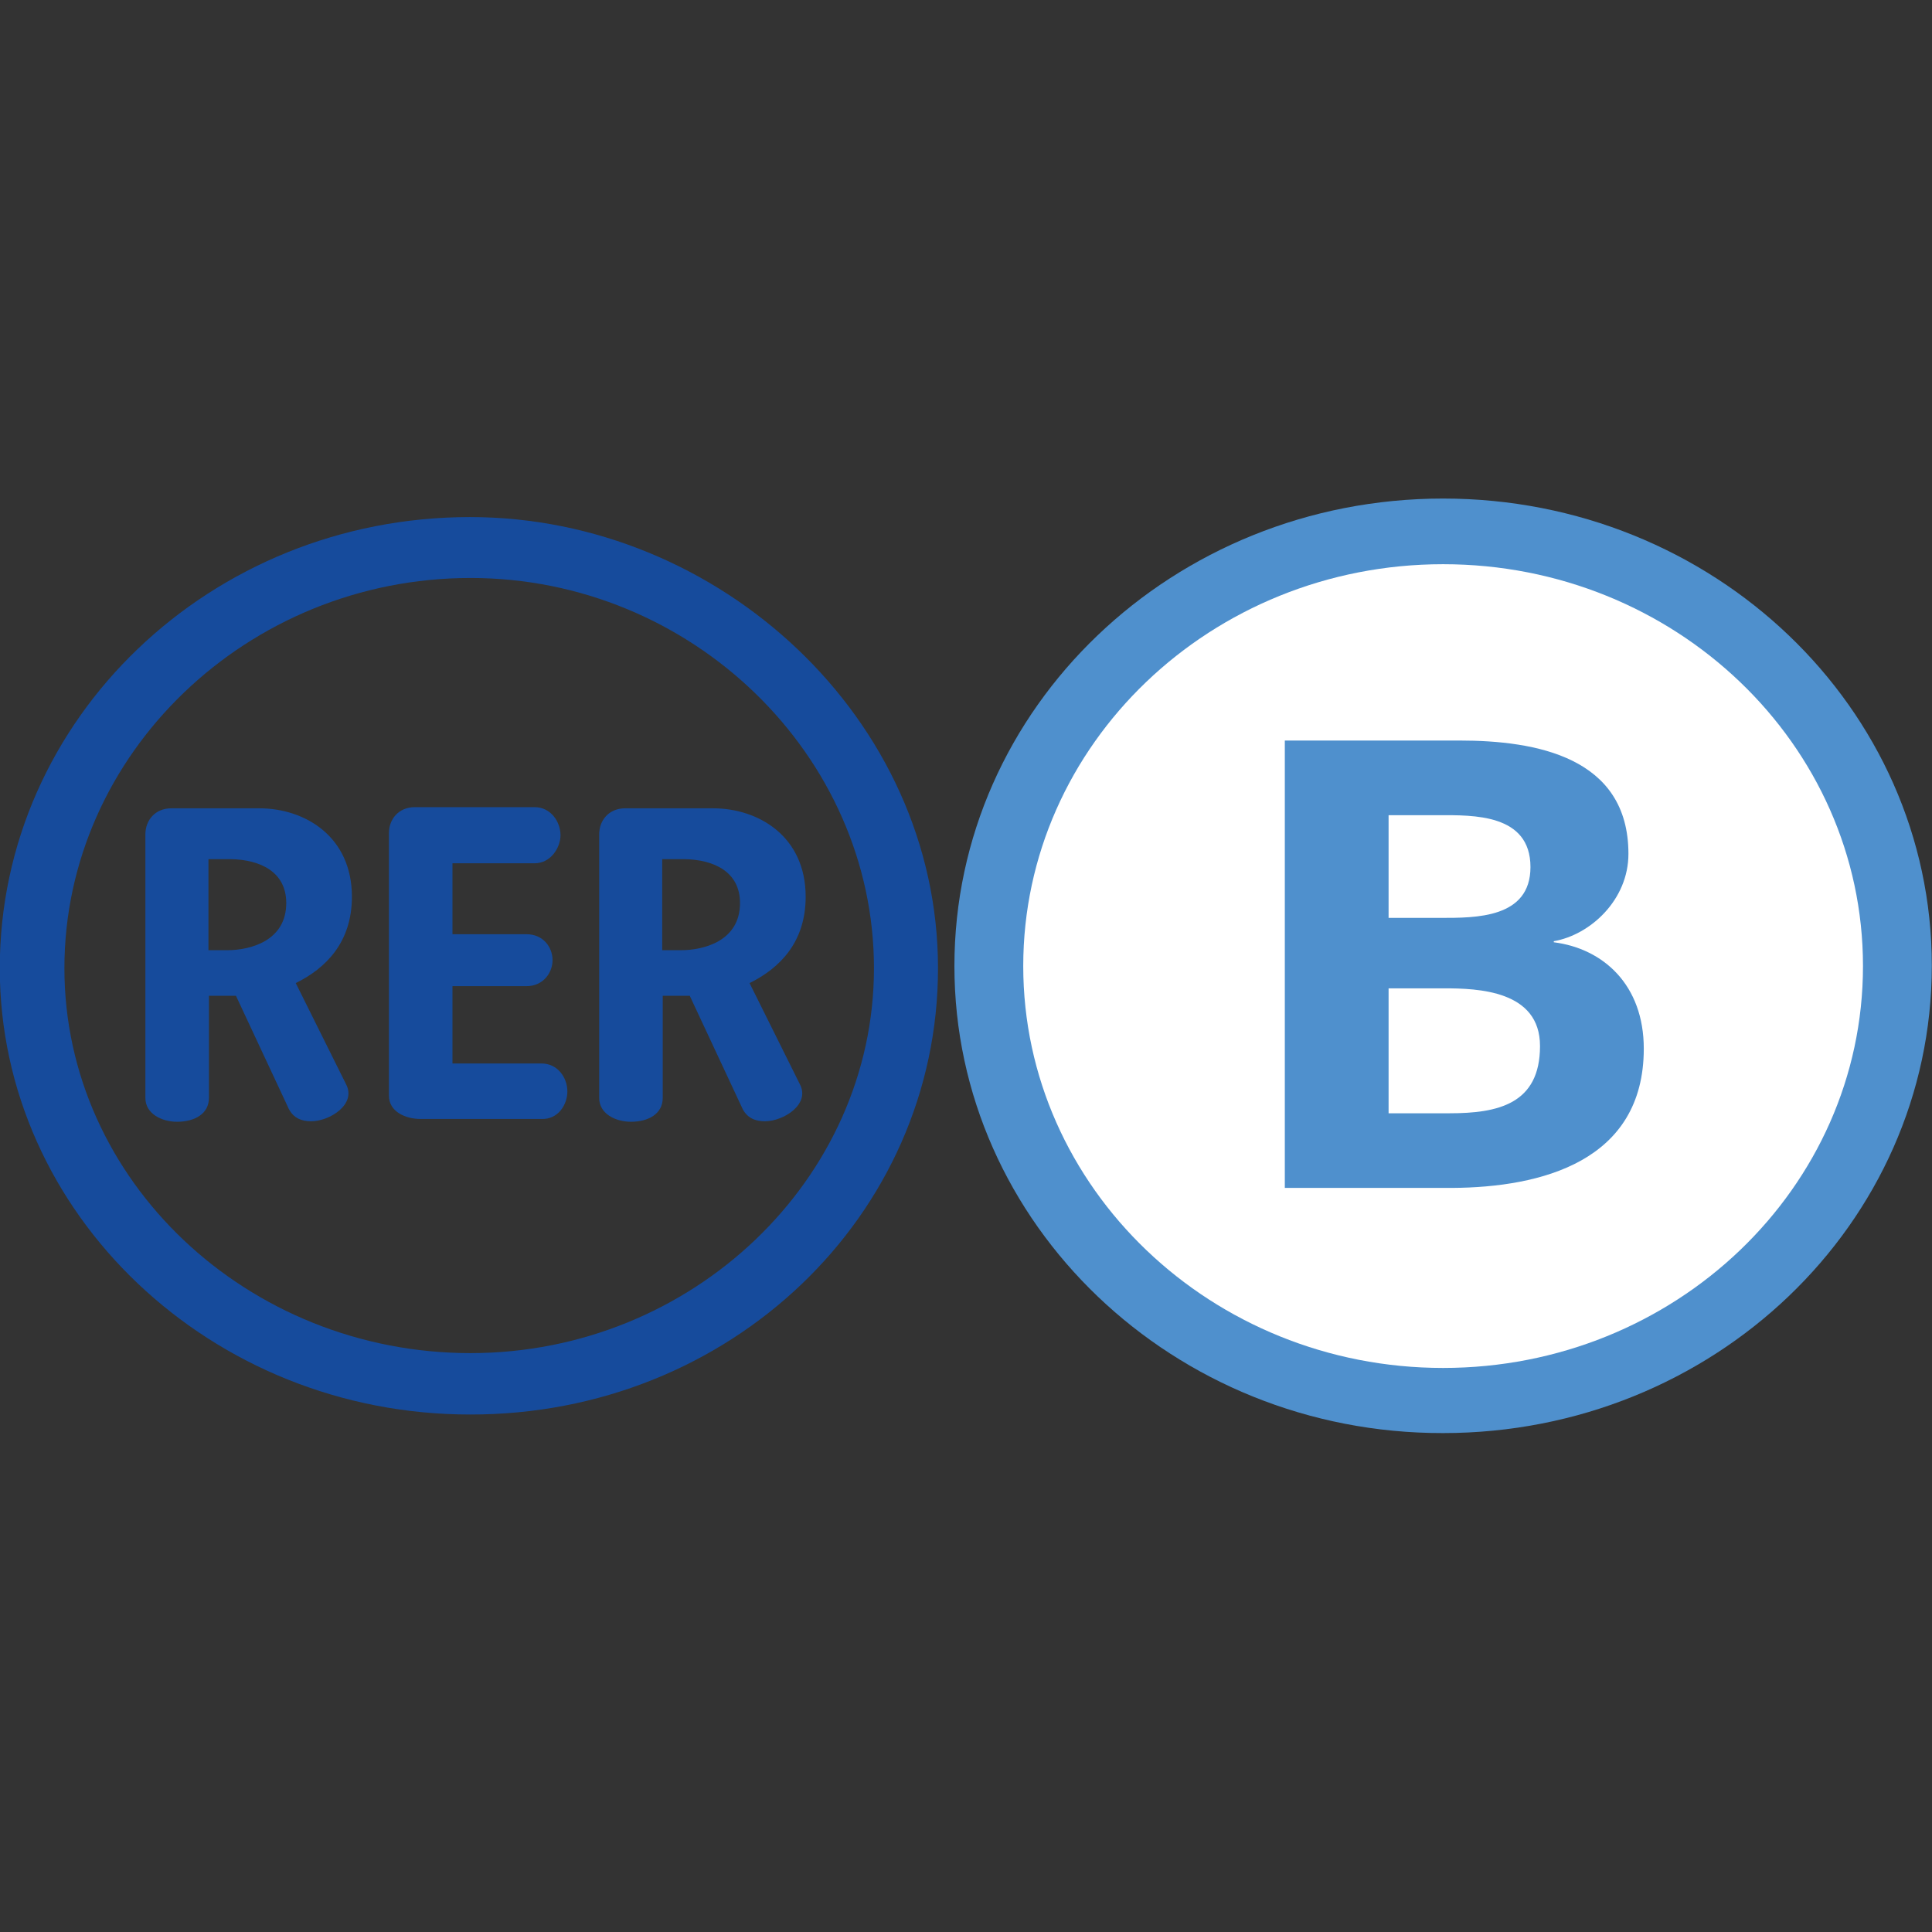
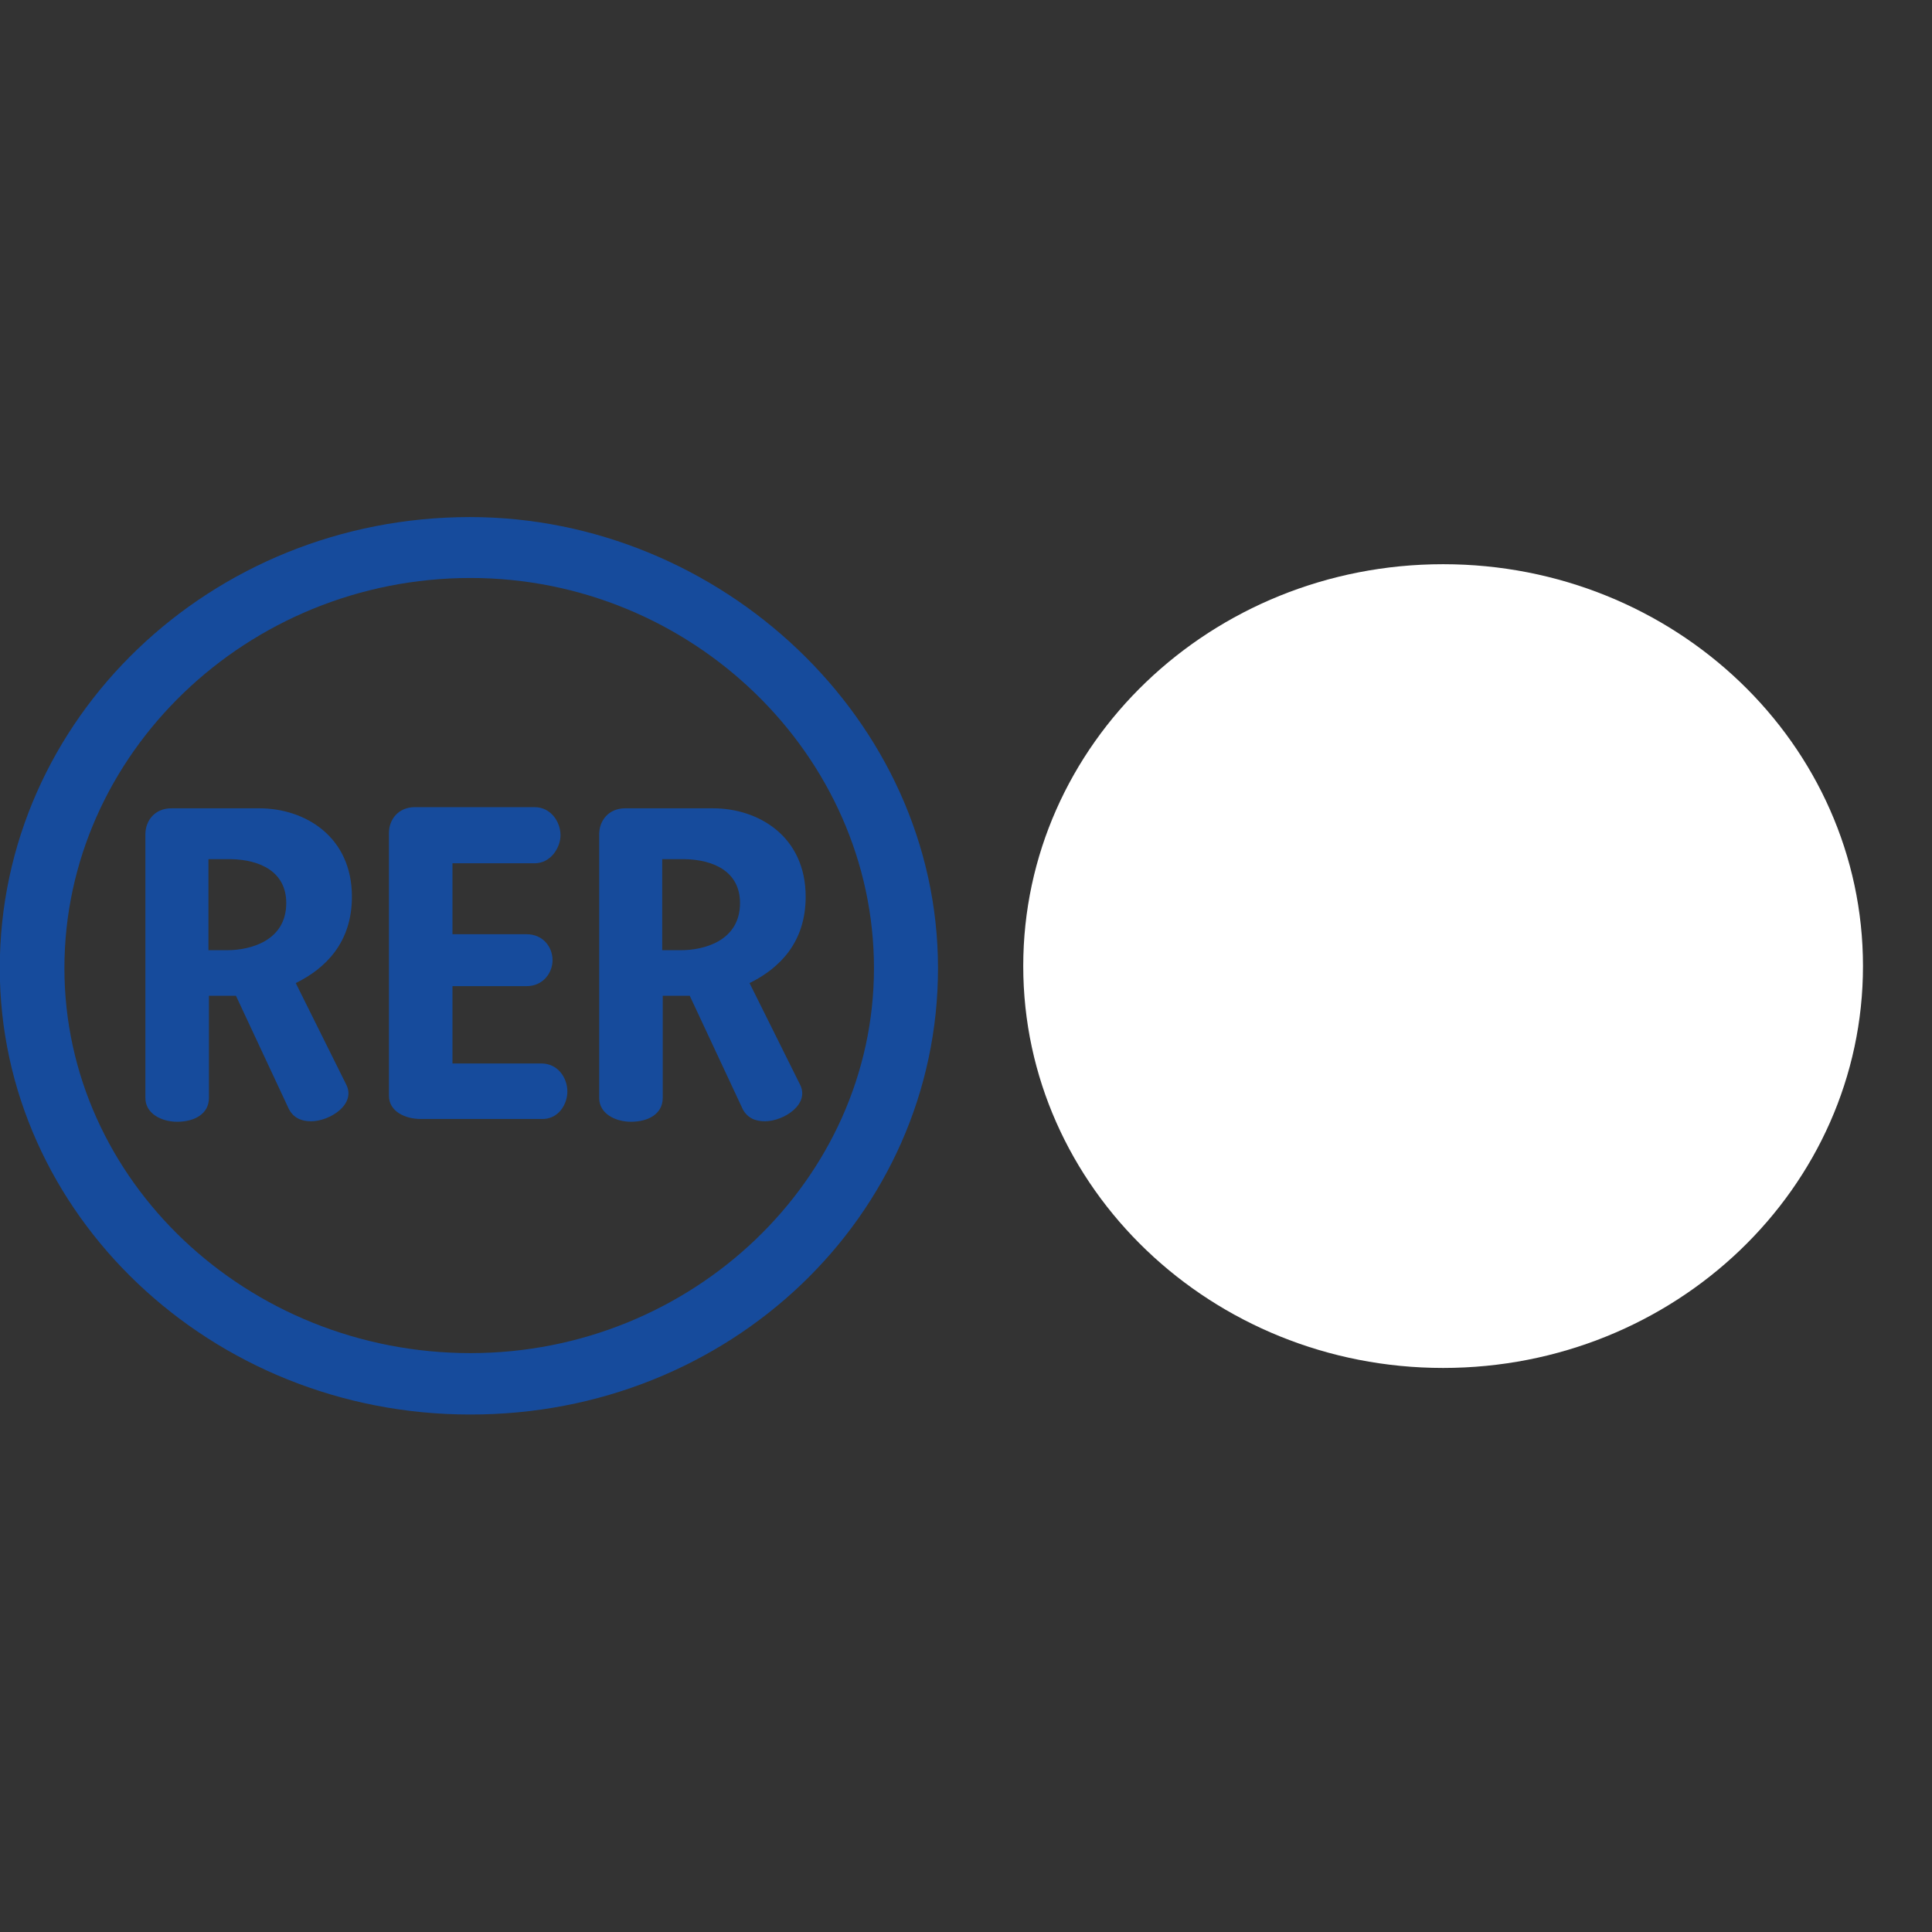
<svg xmlns="http://www.w3.org/2000/svg" version="1.1" id="Layer_1" x="0px" y="0px" viewBox="0 0 512 512" style="enable-background:new 0 0 512 512;" xml:space="preserve">
  <rect x="0" y="0" width="512" height="512" fill="#333333" stroke="none" />
  <style type="text/css">
	.st0{fill:#164B9C;}
	.st1{fill:#4F90CD;}
	.st2{fill:#FFFFFF;}
</style>
  <g id="XMLID_1_">
    <path id="XMLID_10_" class="st0" d="M248.58,256.58c0-65.95-57.81-119.55-124.04-119.55c-68.75,0-124.6,53.46-124.6,119.55   c0,65.1,55.98,118.28,124.6,118.28C193.3,375.01,248.58,322.25,248.58,256.58 M231.61,256.58c0,55.84-48.13,102.01-106.92,102.01   c-59.07,0-107.62-45.74-107.62-102.01c0-56.83,48.55-103.41,107.62-103.41C183.34,153.17,231.61,200.18,231.61,256.58z    M213.51,237.64c0-16-12.49-23.43-24.55-23.43h-23.29c-4.35,0-6.88,3.23-6.88,6.88v69.88c0,4.21,4.35,6.31,8.42,6.31   c4.63,0,8.42-2.1,8.42-6.31v-27.08h7.16l14.03,30.03c1.26,2.39,3.37,3.23,5.89,3.23c4.91,0,12.07-4.49,9.26-9.82l-13.33-26.8   C206.63,256.58,213.51,249.71,213.51,237.64z M150.36,289.27c0-3.65-2.53-7.44-6.88-7.44h-23.57v-20.49h19.64   c4.35,0,6.88-3.51,6.88-6.88c0-3.51-2.53-6.88-6.88-6.88h-19.64v-18.8h21.75c4.35,0,6.88-4.21,6.88-7.44   c0-3.51-2.53-7.44-6.88-7.44h-31.71c-4.35,0-6.88,3.23-6.88,6.88v69.59c0,4.21,4.35,6.17,8.42,6.17h31.99   C147.98,296.71,150.36,292.64,150.36,289.27z M93.26,237.64c0-16-12.49-23.43-24.55-23.43H45.41c-4.35,0-6.88,3.23-6.88,6.88v69.88   c0,4.21,4.35,6.31,8.42,6.31c4.63,0,8.42-2.1,8.42-6.31v-27.08h7.16l14.03,30.03c1.26,2.39,3.37,3.23,5.89,3.23   c4.91,0,12.07-4.49,9.26-9.82l-13.33-26.8C86.38,256.58,93.26,249.71,93.26,237.64z M196.11,239.32c0,10.1-9.68,12.49-15.57,12.49   h-5.05v-24.13h5.89C189.23,227.82,196.11,231.04,196.11,239.32z M75.86,239.32c0,10.1-9.68,12.49-15.57,12.49h-5.05v-24.13h5.89   C68.98,227.82,75.86,231.04,75.86,239.32z" />
-     <path id="XMLID_11_" class="st1" d="M252.93,256.02c0-68.47,57.95-123.9,129.51-123.9s129.51,55.42,129.51,123.76   c0,68.47-57.95,123.9-129.51,123.9C311.02,379.92,252.93,324.35,252.93,256.02" />
    <path id="XMLID_12_" class="st2" d="M271.17,256.02c0-58.79,49.81-106.5,111.27-106.5s111.27,47.71,111.27,106.5   s-49.81,106.5-111.27,106.5C321.13,362.52,271.17,314.81,271.17,256.02" />
-     <path id="XMLID_16_" class="st1" d="M435.62,277.91c0-16.84-10.66-26.52-23.85-28.2v-0.28c9.68-1.68,19.78-10.94,19.78-23.15   c0-25.68-24.55-30.03-44.76-30.03h-46.3v118.56h44.34C408.4,314.67,435.62,307.8,435.62,277.91 M405.59,229.78   c0,13.61-14.59,13.47-23.85,13.47h-13.75v-27.22h13.33C390.3,216.03,405.59,215.61,405.59,229.78z M408.12,277.21   c0,15.43-11.22,17.82-23.99,17.82h-16.14v-33.11h14.59C391.7,261.91,408.12,262.47,408.12,277.21z" />
  </g>
</svg>